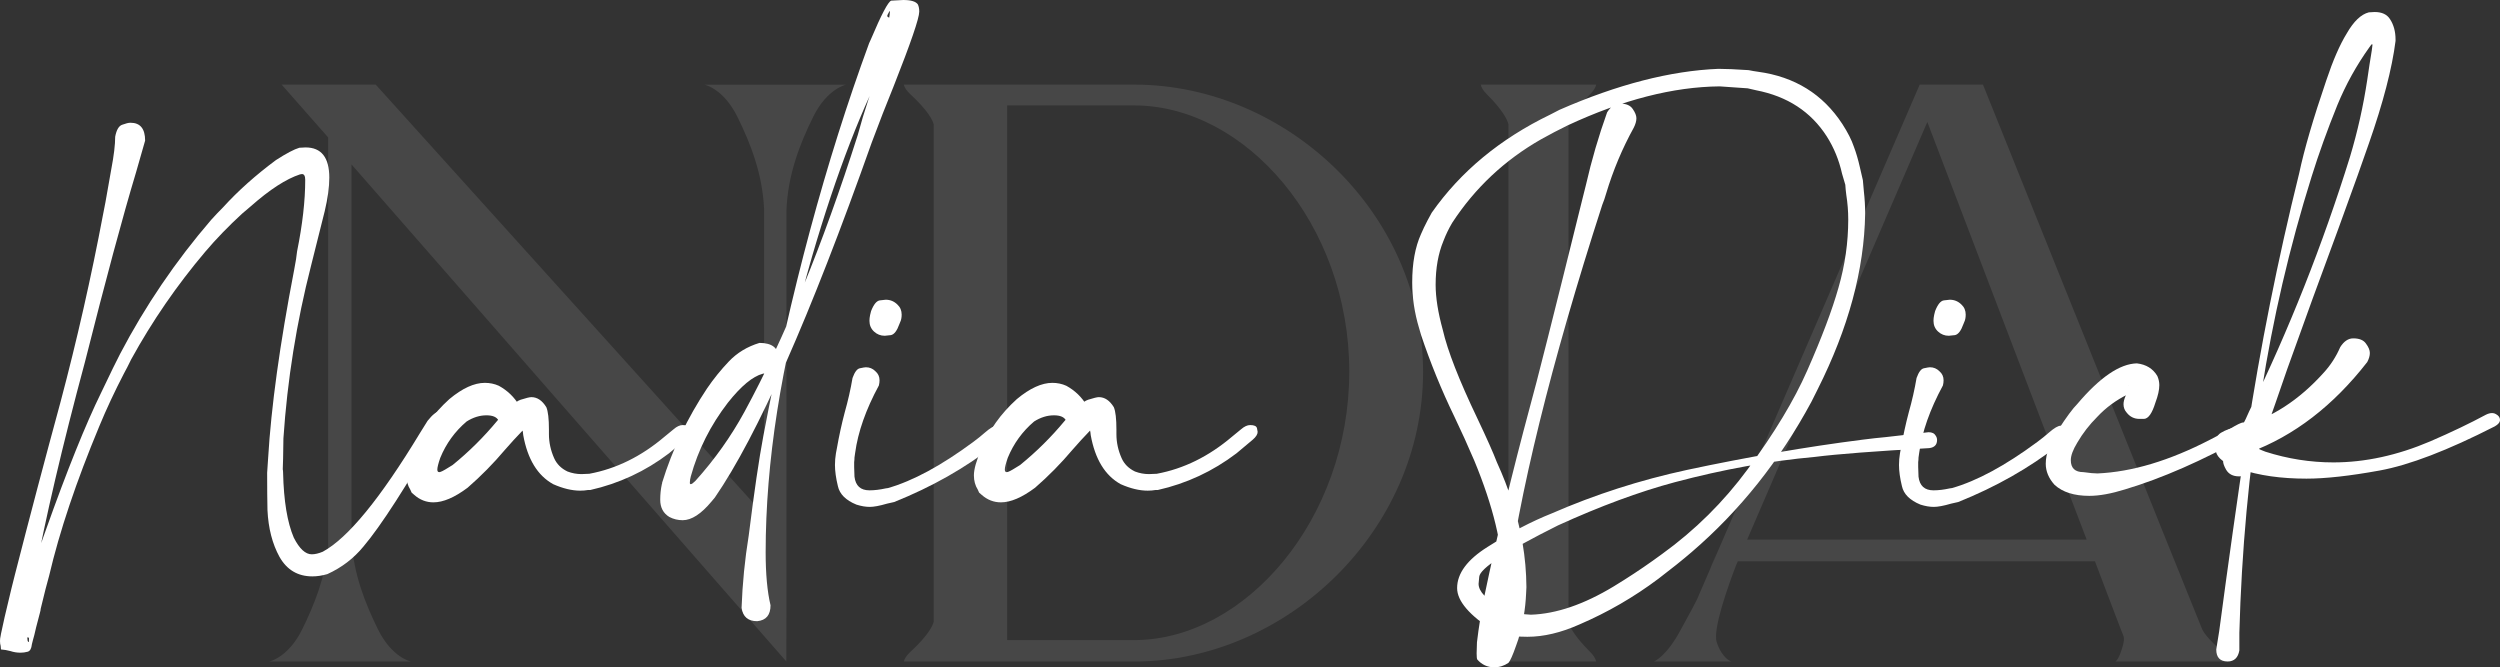
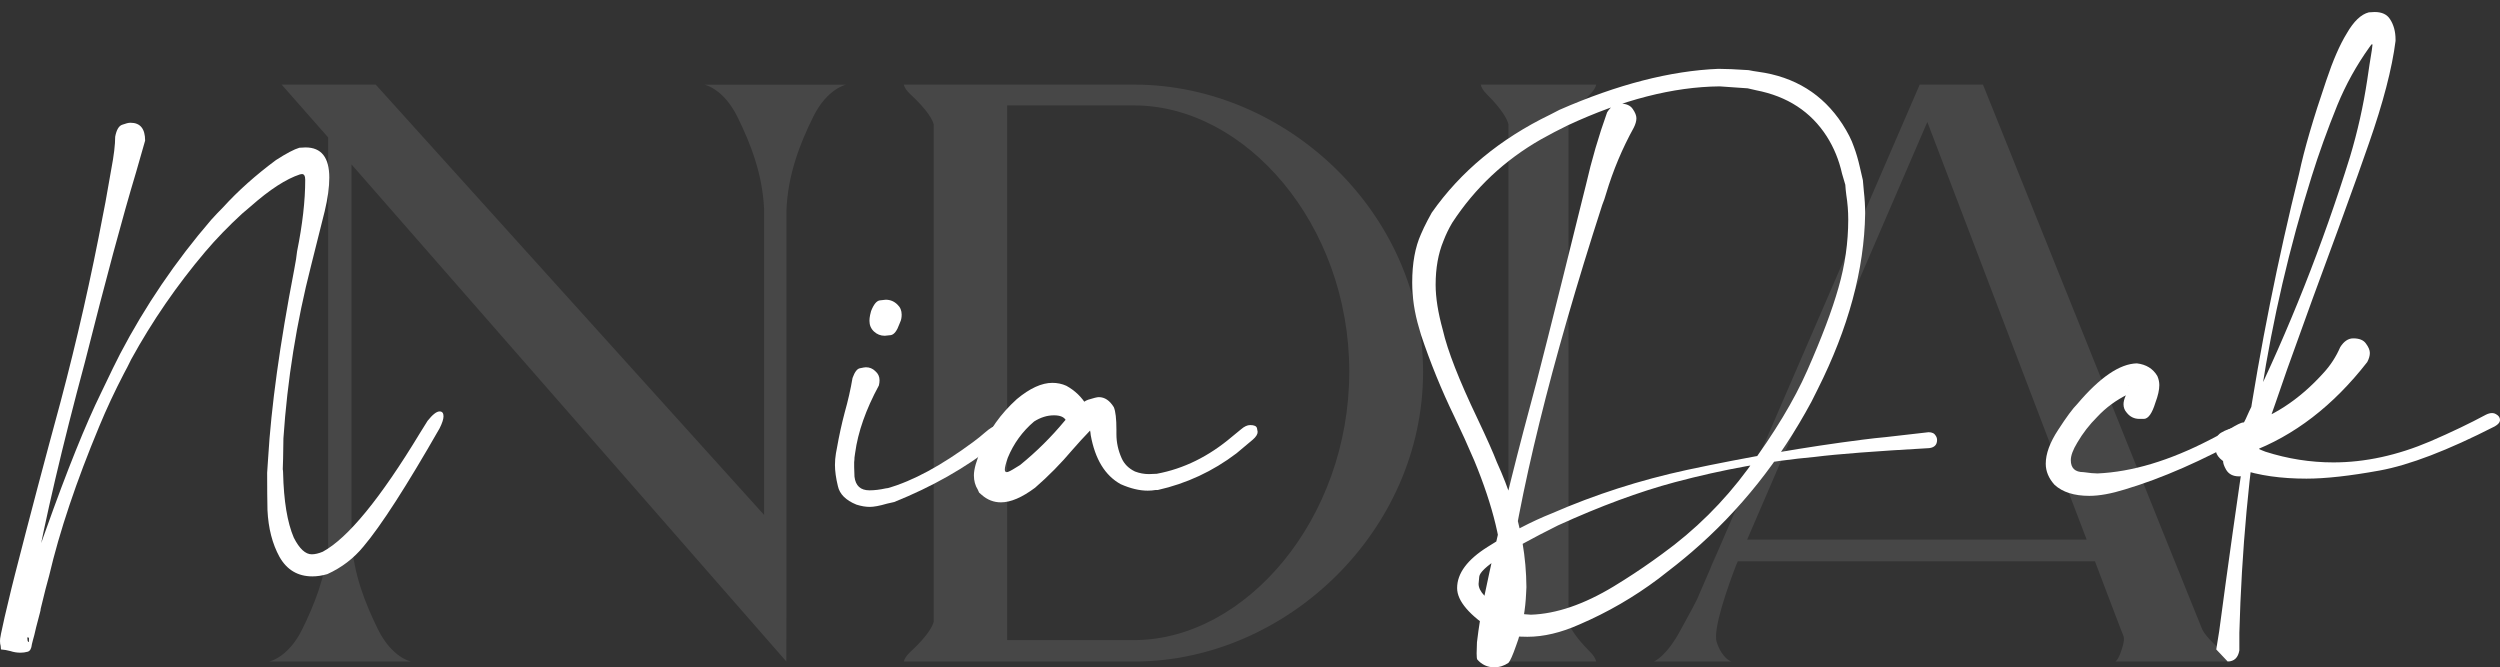
<svg xmlns="http://www.w3.org/2000/svg" width="2600" height="694" viewBox="0 0 2600 694" fill="none">
  <rect x="0" y="0" width="2600" height="694" fill="#333333" stroke="none" />
  <g opacity="0.1">
    <path d="M292.926 88L341.279 142.938L341.279 568.876C337.98 601.33 326.648 629.404 314.357 654.382C299.736 684.095 280 688 280 688H427.373C427.373 688 407.638 684.095 393.017 654.382C379.932 627.792 367.934 597.692 365.558 562.536L365.558 170.983L817.79 687.955L817.88 642.679V219.371C819.238 181.675 831.835 149.707 845.643 121.646C860.264 91.933 880 88.028 880 88.028H732.627C732.627 88.028 752.362 91.933 766.983 121.646C780.498 149.11 792.852 180.316 794.645 216.971V535.529L390.746 88.009L363.26 88.02L363.259 88H292.926Z" fill="white" />
    <path fill-rule="evenodd" clip-rule="evenodd" d="M971.08 129.673C970.265 125.151 964.797 114.684 947.026 98.272C942.725 94.301 940.569 90.9 940 88H1180.83V88.003C1338.22 88.769 1480 221.624 1480 386.835C1480 552.046 1338.22 687.231 1180.83 687.997L1180.27 687.999L1179.82 688L940 687.999C940.569 685.099 942.725 681.698 947.026 677.727C964.797 661.315 970.265 650.847 971.08 646.326V129.673ZM1047.43 665.696V109.625L1179.42 109.625C1295.08 109.654 1403.25 232.959 1403.25 386.496C1403.25 539.712 1295.47 665.147 1180.15 665.696H1047.43Z" fill="white" />
    <path d="M1660 88C1659.47 90.9 1657.47 94.3 1653.48 98.272C1637.42 114.251 1632.19 124.595 1631.22 129.302V646.698C1632.19 651.405 1637.42 661.749 1653.48 677.728C1657.47 681.7 1659.47 685.1 1660 688H1540C1540.53 685.1 1542.53 681.7 1546.52 677.728C1562.58 661.749 1567.81 651.405 1568.78 646.698V129.302C1567.81 124.595 1562.58 114.251 1546.52 98.272C1542.53 94.3 1540.53 90.9 1540 88H1660Z" fill="white" />
    <path fill-rule="evenodd" clip-rule="evenodd" d="M1720 688C1720 688 1732.79 683.312 1747.82 655.201C1750.67 649.871 1753.07 645.513 1755.23 641.593L1755.23 641.584L1755.24 641.572C1758.85 635.031 1761.78 629.706 1765 623.113L1778.9 590.978C1780.94 585.879 1783.2 580.131 1785.73 573.583L1780.54 587.188L1996.5 88H2062.3C2062.3 88 2288.02 649.445 2290.21 654.323C2292.4 659.2 2300.4 668.706 2312.67 678.619C2317.16 682.241 2319.41 685.343 2320 687.988H2287.51V688H2224.23L2224.29 687.989H2200C2200 687.989 2203 686.8 2206.6 675.4C2209 668.2 2209.6 664 2208.04 660.529C2206.48 657.058 2178.74 583.728 2178.74 583.728H1807.32L1805.4 588.176C1797.16 609.7 1781.09 654.682 1785.36 667.755C1791.03 685.143 1800.58 687.998 1800.58 687.998L1720 688ZM1817.05 561.156H2170.12L2004.42 126.865L1817.05 561.156Z" fill="white" />
  </g>
  <path d="M21.32 678.803C23.802 678.803 26.283 678.465 28.765 677.79C31.247 677.114 32.713 674.525 33.164 670.022L34.179 665.97C35.082 663.043 36.21 658.54 37.563 652.461C39.143 646.383 40.496 641.204 41.624 636.927C42.076 635.351 42.301 634.112 42.301 633.212L47.377 612.611L51.1 598.765C61.929 552.611 79.301 500.828 103.215 443.417C110.66 425.406 119.233 407.057 128.934 388.37C131.19 384.317 133.672 379.477 136.379 373.848C158.263 333.998 183.982 296.624 213.536 261.728C224.817 248.444 237.563 235.273 251.777 222.215L260.914 214.448C280.541 197.112 297.575 186.08 312.014 181.352L314.044 181.014C316.3 181.014 317.428 183.04 317.428 187.093C317.428 208.707 314.608 233.472 308.968 261.39C308.517 266.118 307.501 272.534 305.922 280.639C291.032 357.863 282.008 423.154 278.849 476.513L277.834 491.71C277.834 507.695 277.947 520.641 278.173 530.547C279.075 549.459 283.249 565.669 290.694 579.178C298.364 592.686 309.757 599.44 324.873 599.44C329.836 599.44 335.025 598.652 340.44 597.076C355.33 590.322 367.851 580.754 378.003 568.371C396.277 546.757 422.673 505.781 457.191 445.443C459.898 440.04 461.252 435.875 461.252 432.948C461.252 429.571 459.898 427.882 457.191 427.882C454.033 427.882 449.859 431.147 444.67 437.676L436.887 450.171C395.601 518.389 361.873 559.59 335.702 573.774C331.416 575.575 327.58 576.476 324.196 576.476C317.654 576.476 311.449 570.735 305.584 559.253C298.816 543.493 295.093 520.978 294.416 491.71C294.416 490.359 294.303 489.121 294.078 487.995L294.416 477.188L294.755 455.912C298.816 395.124 308.404 335.236 323.519 276.249L337.733 219.513C340.891 206.23 342.47 194.635 342.47 184.729C342.47 163.791 334.236 153.322 317.766 153.322L311.337 153.659C305.922 155.235 297.8 159.513 286.971 166.492C265.764 182.252 247.49 198.575 232.149 215.461C227.862 219.739 223.689 224.129 219.628 228.632C182.628 271.634 151.043 318.126 124.873 368.107L117.428 382.966L105.245 408.295C89.002 441.391 69.825 489.008 47.716 551.147C38.24 578.164 29.103 603.268 20.305 626.457L19.966 627.133C13.875 643.343 9.588 652.686 7.107 655.163C6.655 655.388 6.43 655.501 6.43 655.501C6.43 655.726 6.43 655.951 6.43 656.176V656.514C10.04 657.865 17.936 660.116 30.118 663.268V667.321L29.442 667.658C28.765 666.983 28.426 665.632 28.426 663.606L28.765 652.461C30.344 631.973 32.6 615.088 35.533 601.804C47.264 538.765 64.862 463.68 88.325 376.55C109.983 290.771 127.693 225.029 141.455 179.326L150.931 146.23C150.931 133.847 145.854 127.655 135.702 127.655C133.672 127.655 130.852 128.331 127.242 129.682C123.632 130.807 121.151 134.973 119.797 142.177C119.797 150.507 118.443 161.764 115.736 175.948L109.645 210.395L107.276 222.553C94.868 288.294 80.09 353.473 62.944 418.089C46.7 477.751 30.908 537.526 15.567 597.414L11.844 612.273C6.204 635.463 2.594 651.11 1.015 659.216L0.677 661.242C0.226 663.043 0 664.844 0 666.645C0 668.672 0.226 670.36 0.677 671.711C0.902 673.287 1.015 674.525 1.015 675.426C4.174 675.651 7.445 676.214 10.829 677.114C14.213 678.24 17.71 678.803 21.32 678.803Z" fill="white" />
-   <path d="M450.761 522.442C460.914 522.442 472.758 517.376 486.294 507.245C500.282 495.087 513.254 481.916 525.211 467.732C531.077 460.978 537.169 454.336 543.486 447.807V444.768C543.486 441.616 543.034 440.04 542.132 440.04C541.906 440.04 541.794 440.265 541.794 440.715C541.794 441.166 541.906 441.616 542.132 442.066C542.358 442.291 542.922 444.768 543.824 449.496L544.162 452.535C548.675 477.526 559.052 494.524 575.296 503.53C585.448 508.033 594.811 510.284 603.384 510.284C606.317 510.284 609.024 510.059 611.506 509.609H613.875C643.88 502.854 671.179 490.134 695.77 471.447L712.69 457.263C716.074 454.336 717.766 451.635 717.766 449.158C717.766 448.708 717.541 447.47 717.09 445.443C716.638 443.192 714.27 442.066 709.983 442.066C707.05 442.066 703.892 443.53 700.508 446.456L691.032 454.224C666.892 474.712 640.835 487.545 612.86 492.723L604.738 493.061C599.774 493.061 594.924 492.16 590.186 490.359C583.643 487.207 579.019 482.592 576.311 476.513C572.702 468.408 570.897 460.078 570.897 451.522V446.794C570.897 435.537 569.994 427.77 568.19 423.492C563.903 416.513 558.714 413.023 552.623 413.023C550.818 413.023 547.095 413.923 541.455 415.725C536.041 417.526 527.919 424.843 517.09 437.676C503.102 454.562 487.648 469.871 470.728 483.605L466.328 486.307C461.365 489.459 458.206 491.035 456.853 491.035C455.499 491.035 454.822 490.134 454.822 488.333C454.822 486.081 455.838 482.029 457.868 476.175C463.959 461.316 473.096 448.708 485.279 438.351C492.047 434.074 498.928 431.935 505.922 431.935C512.465 431.935 516.638 433.736 518.443 437.338C526.114 443.417 531.641 446.456 535.025 446.456C538.861 446.456 540.778 441.841 540.778 432.61L540.102 421.803C534.913 413.023 527.806 406.156 518.782 401.203C514.27 399.177 509.419 398.164 504.23 398.164C493.175 398.164 480.88 403.792 467.343 415.049C450.423 430.359 438.127 447.695 430.457 467.057C425.268 478.764 422.673 487.883 422.673 494.412C422.673 500.04 424.027 504.993 426.734 509.271L428.088 512.31L430.795 514.674C436.661 519.853 443.316 522.442 450.761 522.442Z" fill="white" />
-   <path d="M787.479 646.045C796.729 645.144 801.354 639.628 801.354 629.497C797.969 615.313 796.277 596.964 796.277 574.45C796.277 480.791 812.296 378.464 844.332 267.469C869.825 179.888 897.236 109.081 926.565 55.047C931.98 45.591 937.169 37.936 942.132 32.083L944.162 29.043C944.388 28.818 944.614 28.706 944.839 28.706C945.29 28.48 945.629 28.143 945.854 27.692C945.854 27.467 945.742 27.355 945.516 27.355C942.358 25.779 939.086 24.428 935.702 23.302C930.964 21.951 926.678 19.925 922.843 17.223V15.873C924.196 12.946 925.099 11.482 925.55 11.482L925.211 15.535C920.474 46.604 913.142 75.873 903.215 103.34C899.154 115.498 895.431 127.881 892.047 140.489C855.499 255.086 816.244 350.996 774.281 428.22C760.293 453.886 743.26 477.864 723.181 500.153C720.925 502.404 719.346 503.53 718.443 503.53C717.766 503.53 717.428 503.08 717.428 502.179C717.428 500.153 717.766 497.901 718.443 495.425C726.114 467.732 738.973 442.179 757.022 418.764C770.784 401.428 782.854 391.409 793.232 388.708C804.286 386.906 809.814 381.616 809.814 372.835C809.814 362.028 803.158 356.625 789.848 356.625C777.214 360.452 766.61 366.869 758.037 375.874C749.69 384.655 742.132 393.998 735.364 403.905C714.834 434.749 699.267 467.395 688.663 501.841C688.663 502.517 688.55 503.08 688.325 503.53C687.197 508.708 686.633 514.112 686.633 519.74C686.633 527.845 689.791 533.812 696.108 537.639C700.395 539.89 705.02 541.016 709.983 541.016C719.233 541.016 729.272 534.487 740.102 521.429L743.486 517.376C787.93 452.76 842.301 329.72 906.599 148.256C914.044 128.218 921.715 108.518 929.611 89.156C947.208 44.578 956.007 18.912 956.007 12.158V11.82C956.007 9.118 955.556 6.754 954.653 4.728C952.623 1.576 947.547 0 939.425 0L926.904 0.675C923.745 1.576 916.638 15.085 905.584 41.201L903.892 44.916C858.77 167.843 822.109 303.942 793.909 453.211C789.396 477.076 784.32 511.635 778.68 556.889C774.619 581.879 772.138 606.983 771.235 632.199C772.589 641.429 778.003 646.045 787.479 646.045Z" fill="white" />
  <path d="M904.568 527.17C908.855 527.17 914.834 526.044 922.504 523.793L929.949 522.104C969.205 506.344 1003.95 486.644 1034.18 463.004C1036.44 461.428 1038.69 459.74 1040.95 457.939C1043.43 455.912 1044.67 453.548 1044.67 450.847C1044.67 447.695 1042.98 445.218 1039.59 443.417C1038.69 442.967 1037.68 442.742 1036.55 442.742C1033.84 442.742 1029.78 445.106 1024.37 449.834C1020.53 453.211 1016.47 456.475 1012.18 459.627C979.019 484.168 949.464 500.153 923.519 507.582L921.151 507.92C915.059 509.271 909.419 509.946 904.23 509.946C894.98 509.946 889.791 505.219 888.663 495.763L888.325 485.631C888.325 483.83 888.325 482.141 888.325 480.565C888.55 478.989 888.663 477.413 888.663 475.837C888.889 474.261 889.114 472.685 889.34 471.109C892.273 449.271 900.508 425.856 914.044 400.865C914.495 399.064 914.721 397.263 914.721 395.462C914.721 391.634 913.254 388.482 910.321 386.006C907.614 383.304 904.343 381.953 900.508 381.953C899.605 381.953 897.575 382.291 894.416 382.966C891.483 383.417 888.889 386.794 886.633 393.098C884.602 405.03 881.895 416.963 878.511 428.895C875.352 440.828 872.645 453.211 870.389 466.044L869.374 471.447C868.697 475.5 868.359 479.552 868.359 483.605C868.359 489.909 869.374 497.226 871.404 505.556C873.209 513.886 879.639 520.303 890.694 524.806C895.657 526.382 900.282 527.17 904.568 527.17ZM920.135 349.195C921.038 349.195 923.181 348.97 926.565 348.52C929.949 347.844 932.882 344.017 935.364 337.037L936.041 335.349C937.169 333.097 937.733 330.396 937.733 327.244C937.733 322.966 936.266 319.476 933.333 316.775C929.949 313.398 925.888 311.709 921.151 311.709C920.474 311.709 918.443 311.934 915.059 312.384C911.675 312.835 908.629 316.55 905.922 323.529C905.922 323.754 905.584 325.105 904.907 327.582C904.456 329.833 904.23 331.859 904.23 333.66C904.23 338.163 905.809 341.878 908.968 344.805C912.126 347.732 915.849 349.195 920.135 349.195Z" fill="white" />
  <path d="M1040.95 522.442C1051.1 522.442 1062.94 517.376 1076.48 507.245C1090.47 495.087 1103.44 481.916 1115.4 467.732C1121.26 460.978 1127.35 454.336 1133.67 447.807V444.768C1133.67 441.616 1133.22 440.04 1132.32 440.04C1132.09 440.04 1131.98 440.265 1131.98 440.715C1131.98 441.166 1132.09 441.616 1132.32 442.066C1132.54 442.291 1133.11 444.768 1134.01 449.496L1134.35 452.535C1138.86 477.526 1149.24 494.524 1165.48 503.53C1175.63 508.033 1185 510.284 1193.57 510.284C1196.5 510.284 1199.21 510.059 1201.69 509.609H1204.06C1234.07 502.854 1261.36 490.134 1285.96 471.447L1302.88 457.263C1306.26 454.336 1307.95 451.635 1307.95 449.158C1307.95 448.708 1307.73 447.47 1307.28 445.443C1306.82 443.192 1304.46 442.066 1300.17 442.066C1297.24 442.066 1294.08 443.53 1290.69 446.456L1281.22 454.224C1257.08 474.712 1231.02 487.545 1203.05 492.723L1194.92 493.061C1189.96 493.061 1185.11 492.16 1180.37 490.359C1173.83 487.207 1169.2 482.592 1166.5 476.513C1162.89 468.408 1161.08 460.078 1161.08 451.522V446.794C1161.08 435.537 1160.18 427.77 1158.38 423.492C1154.09 416.513 1148.9 413.023 1142.81 413.023C1141 413.023 1137.28 413.923 1131.64 415.725C1126.23 417.526 1118.1 424.843 1107.28 437.676C1093.29 454.562 1077.83 469.871 1060.91 483.605L1056.51 486.307C1051.55 489.459 1048.39 491.035 1047.04 491.035C1045.69 491.035 1045.01 490.134 1045.01 488.333C1045.01 486.081 1046.02 482.029 1048.05 476.175C1054.15 461.316 1063.28 448.708 1075.47 438.351C1082.23 434.074 1089.11 431.935 1096.11 431.935C1102.65 431.935 1106.82 433.736 1108.63 437.338C1116.3 443.417 1121.83 446.456 1125.21 446.456C1129.05 446.456 1130.96 441.841 1130.96 432.61L1130.29 421.803C1125.1 413.023 1117.99 406.156 1108.97 401.203C1104.46 399.177 1099.61 398.164 1094.42 398.164C1083.36 398.164 1071.07 403.792 1057.53 415.049C1040.61 430.359 1028.31 447.695 1020.64 467.057C1015.45 478.764 1012.86 487.883 1012.86 494.412C1012.86 500.04 1014.21 504.993 1016.92 509.271L1018.27 512.31L1020.98 514.674C1026.85 519.853 1033.5 522.442 1040.95 522.442Z" fill="white" />
  <path d="M1553.98 694C1559.39 694 1564.35 692.424 1568.87 689.272C1570.67 687.246 1573.27 681.392 1576.65 671.711L1579.02 664.957C1583.76 649.197 1586.46 633.324 1587.14 617.339L1587.48 610.585C1587.25 579.515 1582.06 549.234 1571.91 519.74C1568.3 508.033 1563.23 494.975 1556.68 480.565C1553.07 471.109 1546.31 455.912 1536.38 434.974C1517.43 395.349 1505.47 364.73 1500.51 343.116C1495.54 325.105 1493.06 309.458 1493.06 296.174C1493.06 278.838 1495.77 263.641 1501.18 250.583C1503.67 244.054 1506.71 237.75 1510.32 231.671C1534.01 195.423 1564.81 166.492 1602.71 144.879C1611.96 139.701 1621.21 134.86 1630.46 130.357C1687.54 103.79 1740.21 90.282 1788.49 89.832L1817.6 91.858L1826.4 93.884C1858.88 100.188 1883.36 116.173 1899.83 141.839C1907.28 153.547 1912.58 166.492 1915.74 180.676L1919.12 192.159C1919.35 195.761 1919.68 199.251 1920.14 202.628C1921.49 211.183 1922.17 219.739 1922.17 228.294C1922.17 252.159 1918.78 275.799 1912.01 299.214C1905.47 322.403 1894.64 351.109 1879.53 385.33C1865.99 416.175 1845.35 450.396 1817.6 487.995C1792.55 521.992 1762.89 551.373 1728.6 576.138L1718.78 583.23C1706.15 592.236 1692.61 601.129 1678.17 609.909C1647.26 628.596 1618.61 638.39 1592.22 639.291C1589.96 639.291 1584.32 638.728 1575.3 637.602C1570.78 636.251 1566.27 634.562 1561.76 632.536C1545.74 623.531 1537.73 615.088 1537.73 607.208L1538.41 599.778C1539.31 590.998 1566.61 573.211 1620.3 546.419C1664.3 526.382 1704.79 511.41 1741.79 501.504C1791.65 488.22 1840.27 479.44 1887.65 475.162C1910.89 472.235 1950.48 469.196 2006.43 466.044C2011.84 465.368 2014.55 462.554 2014.55 457.601C2014.55 456.025 2014.1 454.562 2013.2 453.211C2011.84 450.734 2009.36 449.496 2005.75 449.496L1961.42 454.562C1953.98 455.237 1945.85 456.138 1937.06 457.263C1878.85 464.693 1818.05 475.162 1754.65 488.671C1705.7 499.252 1658.77 514.337 1613.87 533.924C1592.89 542.254 1570.67 553.849 1547.21 568.708C1526 581.992 1515.4 596.288 1515.4 611.598C1515.4 625.107 1528.26 640.078 1553.98 656.514C1558.26 658.09 1562.66 659.328 1567.17 660.229L1573.94 661.917L1588.49 662.255C1605.41 662.255 1623.46 657.977 1642.64 649.422C1671.97 636.814 1699.38 620.941 1724.87 601.804C1738.18 591.673 1749.69 582.442 1759.39 574.112C1809.48 531.11 1850.99 478.989 1883.93 417.751L1890.36 404.918C1922.39 341.203 1938.86 280.302 1939.76 222.215C1939.76 214.56 1939.31 206.793 1938.41 198.913L1937.39 187.431L1934.35 174.26C1932.54 166.155 1930.4 158.838 1927.92 152.309C1925.66 145.554 1921.71 137.787 1916.07 129.006C1895.77 97.937 1866.55 79.813 1828.43 74.635C1825.04 74.184 1821.77 73.621 1818.61 72.946C1805.08 72.045 1794.59 71.595 1787.14 71.595C1737.28 73.621 1682.23 87.805 1622 114.147L1612.18 119.213C1560.07 144.429 1519.01 178.425 1489 221.202L1484.6 229.307C1481.9 234.485 1479.64 239.213 1477.83 243.491C1471.74 257 1468.7 273.773 1468.7 293.81C1468.7 309.57 1471.07 325.33 1475.8 341.09L1477.83 348.182C1487.54 377.225 1499.15 405.706 1512.69 433.623C1519.91 448.708 1526.79 463.905 1533.33 479.215C1552.96 526.72 1562.77 567.47 1562.77 601.467C1562.77 619.928 1559.62 637.602 1553.3 654.488C1550.82 660.341 1548.67 664.169 1546.87 665.97C1545.74 666.87 1545.18 667.433 1545.18 667.658C1545.18 668.334 1546.19 668.672 1548.22 668.672C1549.58 668.672 1551.04 668.334 1552.62 667.658C1554.2 667.208 1555.67 666.87 1557.02 666.645C1558.83 668.897 1560.41 671.036 1561.76 673.062C1563.11 675.088 1564.13 676.101 1564.81 676.101V675.763L1563.79 669.347L1563.45 657.865C1563.45 650.21 1563.9 642.443 1564.81 634.562C1565.26 630.285 1565.59 625.895 1565.82 621.392C1579.36 514.674 1612.86 378.576 1666.33 213.097C1667.91 209.269 1669.26 205.329 1670.39 201.277C1677.61 177.187 1687.2 154.335 1699.15 132.721C1700.96 129.119 1701.86 125.854 1701.86 122.927C1701.86 120.226 1700.62 117.074 1698.14 113.472C1695.66 109.644 1691.26 107.73 1684.94 107.73C1679.75 107.73 1675.24 110.77 1671.4 116.849C1662.61 141.389 1655.27 166.492 1649.41 192.159L1645.69 207.018C1615.45 329.27 1597.29 401.203 1591.2 422.817C1572.48 492.385 1556.8 557.451 1544.16 618.015C1540.55 635.801 1537.85 652.461 1536.04 667.996L1535.7 679.478C1535.7 683.081 1535.93 685.219 1536.38 685.895C1541.12 691.298 1546.98 694 1553.98 694Z" fill="white" />
-   <path d="M2011.17 527.17C2015.45 527.17 2021.43 526.044 2029.1 523.793L2036.55 522.104C2075.8 506.344 2110.55 486.644 2140.78 463.004C2143.03 461.428 2145.29 459.74 2147.55 457.939C2150.03 455.912 2151.27 453.548 2151.27 450.847C2151.27 447.695 2149.58 445.218 2146.19 443.417C2145.29 442.967 2144.28 442.742 2143.15 442.742C2140.44 442.742 2136.38 445.106 2130.96 449.834C2127.13 453.211 2123.07 456.475 2118.78 459.627C2085.62 484.168 2056.06 500.153 2030.12 507.582L2027.75 507.92C2021.66 509.271 2016.02 509.946 2010.83 509.946C2001.58 509.946 1996.39 505.219 1995.26 495.763L1994.92 485.631C1994.92 483.83 1994.92 482.141 1994.92 480.565C1995.15 478.989 1995.26 477.413 1995.26 475.837C1995.49 474.261 1995.71 472.685 1995.94 471.109C1998.87 449.271 2007.11 425.856 2020.64 400.865C2021.09 399.064 2021.32 397.263 2021.32 395.462C2021.32 391.634 2019.85 388.482 2016.92 386.006C2014.21 383.304 2010.94 381.953 2007.11 381.953C2006.2 381.953 2004.17 382.291 2001.02 382.966C1998.08 383.417 1995.49 386.794 1993.23 393.098C1991.2 405.03 1988.49 416.963 1985.11 428.895C1981.95 440.828 1979.24 453.211 1976.99 466.044L1975.97 471.447C1975.3 475.5 1974.96 479.552 1974.96 483.605C1974.96 489.909 1975.97 497.226 1978 505.556C1979.81 513.886 1986.24 520.303 1997.29 524.806C2002.26 526.382 2006.88 527.17 2011.17 527.17ZM2026.73 349.195C2027.64 349.195 2029.78 348.97 2033.16 348.52C2036.55 347.844 2039.48 344.017 2041.96 337.037L2042.64 335.349C2043.77 333.097 2044.33 330.396 2044.33 327.244C2044.33 322.966 2042.87 319.476 2039.93 316.775C2036.55 313.398 2032.49 311.709 2027.75 311.709C2027.07 311.709 2025.04 311.934 2021.66 312.384C2018.27 312.835 2015.23 316.55 2012.52 323.529C2012.52 323.754 2012.18 325.105 2011.51 327.582C2011.05 329.833 2010.83 331.859 2010.83 333.66C2010.83 338.163 2012.41 341.878 2015.57 344.805C2018.73 347.732 2022.45 349.195 2026.73 349.195Z" fill="white" />
  <path d="M2172.93 515.688C2183.3 515.688 2195.71 513.436 2210.15 508.933C2248.51 497.451 2290.36 479.102 2335.7 453.886C2338.64 452.085 2340.1 449.834 2340.1 447.132C2339.88 444.43 2338.64 442.291 2336.38 440.715C2335.48 439.815 2334.35 439.364 2332.99 439.364C2330.96 439.364 2326.11 441.728 2318.44 446.456C2311.9 450.284 2305.25 453.886 2298.48 457.263C2256.29 479.102 2217.26 490.809 2181.39 492.385C2178 492.385 2173.15 491.935 2166.84 491.035C2158.04 491.035 2153.64 486.869 2153.64 478.539C2153.64 473.811 2155.89 467.732 2160.41 460.303C2166.05 450.622 2172.93 441.728 2181.05 433.623C2190.07 423.942 2200.79 416.062 2213.2 409.983L2215.91 408.97C2217.26 408.97 2217.94 408.745 2217.94 408.295C2217.94 407.394 2217.48 406.944 2216.58 406.944C2215.45 405.818 2214.55 404.017 2213.87 401.541L2213.54 400.527C2213.76 400.753 2213.87 401.315 2213.87 402.216C2213.87 405.368 2212.75 408.633 2210.49 412.01C2209.14 415.162 2208.46 417.976 2208.46 420.453C2208.46 423.83 2209.59 426.757 2211.84 429.233C2215.23 433.511 2219.63 435.65 2225.04 435.65H2229.78C2234.29 435.424 2238.24 429.796 2241.62 418.764C2244.33 411.559 2245.69 405.481 2245.69 400.527C2245.69 397.376 2245.01 394.224 2243.65 391.072C2239.14 383.417 2232.04 379.026 2222.33 377.901C2204.51 378.351 2183.87 392.422 2160.41 420.115C2155.67 424.843 2149.01 433.849 2140.44 447.132C2131.87 460.19 2127.58 471.897 2127.58 482.254C2127.58 490.134 2130.63 497.451 2136.72 504.205C2145.06 511.86 2157.13 515.688 2172.93 515.688Z" fill="white" />
-   <path d="M2316.75 687.921C2323.52 687.921 2327.58 684.094 2328.93 676.439V658.202C2331.19 573.549 2338.86 490.021 2351.95 407.619C2363.68 331.747 2381.05 257.112 2404.06 183.716C2411.51 159.851 2420.42 135.085 2430.8 109.419C2439.59 88.031 2450.76 67.88 2464.3 48.968C2465.65 46.942 2466.55 45.929 2467 45.929C2467.23 45.929 2467.34 46.267 2467.34 46.942L2466.67 52.346C2465.09 61.801 2463.51 72.045 2461.93 83.077C2457.87 110.094 2451.89 136.774 2443.99 163.115C2415.57 254.523 2380.6 342.779 2339.09 427.882C2335.03 437.788 2328.26 450.284 2318.78 465.368L2315.74 469.083C2313.25 472.911 2312.01 476.4 2312.01 479.552C2312.01 481.804 2313.03 484.731 2315.06 488.333C2317.77 493.061 2322.28 495.425 2328.6 495.425C2333.56 495.425 2337.96 492.723 2341.79 487.32C2349.01 469.083 2361.31 434.637 2378.68 383.98C2396.05 335.349 2413.76 286.718 2431.81 238.088C2448.05 193.509 2458.66 163.903 2463.62 149.269C2478.51 106.717 2487.76 71.145 2491.37 42.552V41.201C2491.37 32.871 2489.45 25.779 2485.62 19.925C2482.46 14.972 2477.16 12.495 2469.71 12.495L2463.62 12.833C2455.5 14.859 2447.83 22.177 2440.61 34.784C2433.39 46.492 2426.28 62.815 2419.29 83.753C2405.75 123.378 2396.39 155.46 2391.2 180.001C2368.87 270.058 2350.7 360.903 2336.72 452.535C2326.56 520.528 2316.98 588.521 2307.95 656.514L2304.91 675.426C2304.91 683.756 2308.85 687.921 2316.75 687.921ZM2398.65 497.789C2418.5 497.789 2443.88 494.975 2474.79 489.346C2505.7 483.717 2545.63 468.408 2594.59 443.417C2598.2 441.391 2600 439.139 2600 436.663C2600 434.186 2598.53 432.16 2595.6 430.584C2594.47 429.909 2593.23 429.571 2591.88 429.571C2589.85 429.571 2587.7 430.134 2585.45 431.259C2568.75 440.265 2549.46 449.496 2527.58 458.952C2493.29 473.586 2459.67 480.903 2426.73 480.903C2402.82 480.903 2379.24 477.188 2356.01 469.759C2352.85 468.633 2349.8 467.282 2346.87 465.706C2343.03 463.905 2340.55 462.554 2339.42 461.654C2338.3 460.528 2336.83 459.74 2335.03 459.29C2334.8 459.29 2334.69 459.402 2334.69 459.627L2335.7 461.654L2335.36 461.991C2333.78 466.719 2331.64 471.222 2328.93 475.5L2328.26 475.837C2327.13 475.837 2326.56 475.725 2326.56 475.5C2326.56 475.049 2327.81 474.374 2330.29 473.473L2331.64 473.136C2334.35 472.01 2337.06 471.109 2339.76 470.434C2385.79 453.323 2426.51 422.029 2461.93 376.55C2463.73 373.173 2464.64 370.021 2464.64 367.094C2464.64 364.167 2463.28 360.903 2460.58 357.3C2458.09 353.698 2453.69 351.897 2447.38 351.897C2442.19 351.897 2437.68 354.936 2433.84 361.015C2429.55 370.921 2423.8 379.814 2416.58 387.694C2391.09 416.062 2362.44 434.637 2330.63 443.417L2328.26 443.755C2321.04 444.88 2314.83 447.019 2309.64 450.171C2305.81 452.648 2303.89 456.926 2303.89 463.004C2303.89 465.031 2304.12 467.282 2304.57 469.759C2306.15 476.288 2313.37 481.916 2326.23 486.644L2329.95 487.995C2349.35 494.524 2372.25 497.789 2398.65 497.789Z" fill="white" />
+   <path d="M2316.75 687.921C2323.52 687.921 2327.58 684.094 2328.93 676.439V658.202C2331.19 573.549 2338.86 490.021 2351.95 407.619C2363.68 331.747 2381.05 257.112 2404.06 183.716C2411.51 159.851 2420.42 135.085 2430.8 109.419C2439.59 88.031 2450.76 67.88 2464.3 48.968C2465.65 46.942 2466.55 45.929 2467 45.929C2467.23 45.929 2467.34 46.267 2467.34 46.942L2466.67 52.346C2465.09 61.801 2463.51 72.045 2461.93 83.077C2457.87 110.094 2451.89 136.774 2443.99 163.115C2415.57 254.523 2380.6 342.779 2339.09 427.882C2335.03 437.788 2328.26 450.284 2318.78 465.368L2315.74 469.083C2313.25 472.911 2312.01 476.4 2312.01 479.552C2312.01 481.804 2313.03 484.731 2315.06 488.333C2317.77 493.061 2322.28 495.425 2328.6 495.425C2333.56 495.425 2337.96 492.723 2341.79 487.32C2349.01 469.083 2361.31 434.637 2378.68 383.98C2396.05 335.349 2413.76 286.718 2431.81 238.088C2448.05 193.509 2458.66 163.903 2463.62 149.269C2478.51 106.717 2487.76 71.145 2491.37 42.552V41.201C2491.37 32.871 2489.45 25.779 2485.62 19.925C2482.46 14.972 2477.16 12.495 2469.71 12.495L2463.62 12.833C2455.5 14.859 2447.83 22.177 2440.61 34.784C2433.39 46.492 2426.28 62.815 2419.29 83.753C2405.75 123.378 2396.39 155.46 2391.2 180.001C2368.87 270.058 2350.7 360.903 2336.72 452.535C2326.56 520.528 2316.98 588.521 2307.95 656.514L2304.91 675.426ZM2398.65 497.789C2418.5 497.789 2443.88 494.975 2474.79 489.346C2505.7 483.717 2545.63 468.408 2594.59 443.417C2598.2 441.391 2600 439.139 2600 436.663C2600 434.186 2598.53 432.16 2595.6 430.584C2594.47 429.909 2593.23 429.571 2591.88 429.571C2589.85 429.571 2587.7 430.134 2585.45 431.259C2568.75 440.265 2549.46 449.496 2527.58 458.952C2493.29 473.586 2459.67 480.903 2426.73 480.903C2402.82 480.903 2379.24 477.188 2356.01 469.759C2352.85 468.633 2349.8 467.282 2346.87 465.706C2343.03 463.905 2340.55 462.554 2339.42 461.654C2338.3 460.528 2336.83 459.74 2335.03 459.29C2334.8 459.29 2334.69 459.402 2334.69 459.627L2335.7 461.654L2335.36 461.991C2333.78 466.719 2331.64 471.222 2328.93 475.5L2328.26 475.837C2327.13 475.837 2326.56 475.725 2326.56 475.5C2326.56 475.049 2327.81 474.374 2330.29 473.473L2331.64 473.136C2334.35 472.01 2337.06 471.109 2339.76 470.434C2385.79 453.323 2426.51 422.029 2461.93 376.55C2463.73 373.173 2464.64 370.021 2464.64 367.094C2464.64 364.167 2463.28 360.903 2460.58 357.3C2458.09 353.698 2453.69 351.897 2447.38 351.897C2442.19 351.897 2437.68 354.936 2433.84 361.015C2429.55 370.921 2423.8 379.814 2416.58 387.694C2391.09 416.062 2362.44 434.637 2330.63 443.417L2328.26 443.755C2321.04 444.88 2314.83 447.019 2309.64 450.171C2305.81 452.648 2303.89 456.926 2303.89 463.004C2303.89 465.031 2304.12 467.282 2304.57 469.759C2306.15 476.288 2313.37 481.916 2326.23 486.644L2329.95 487.995C2349.35 494.524 2372.25 497.789 2398.65 497.789Z" fill="white" />
</svg>